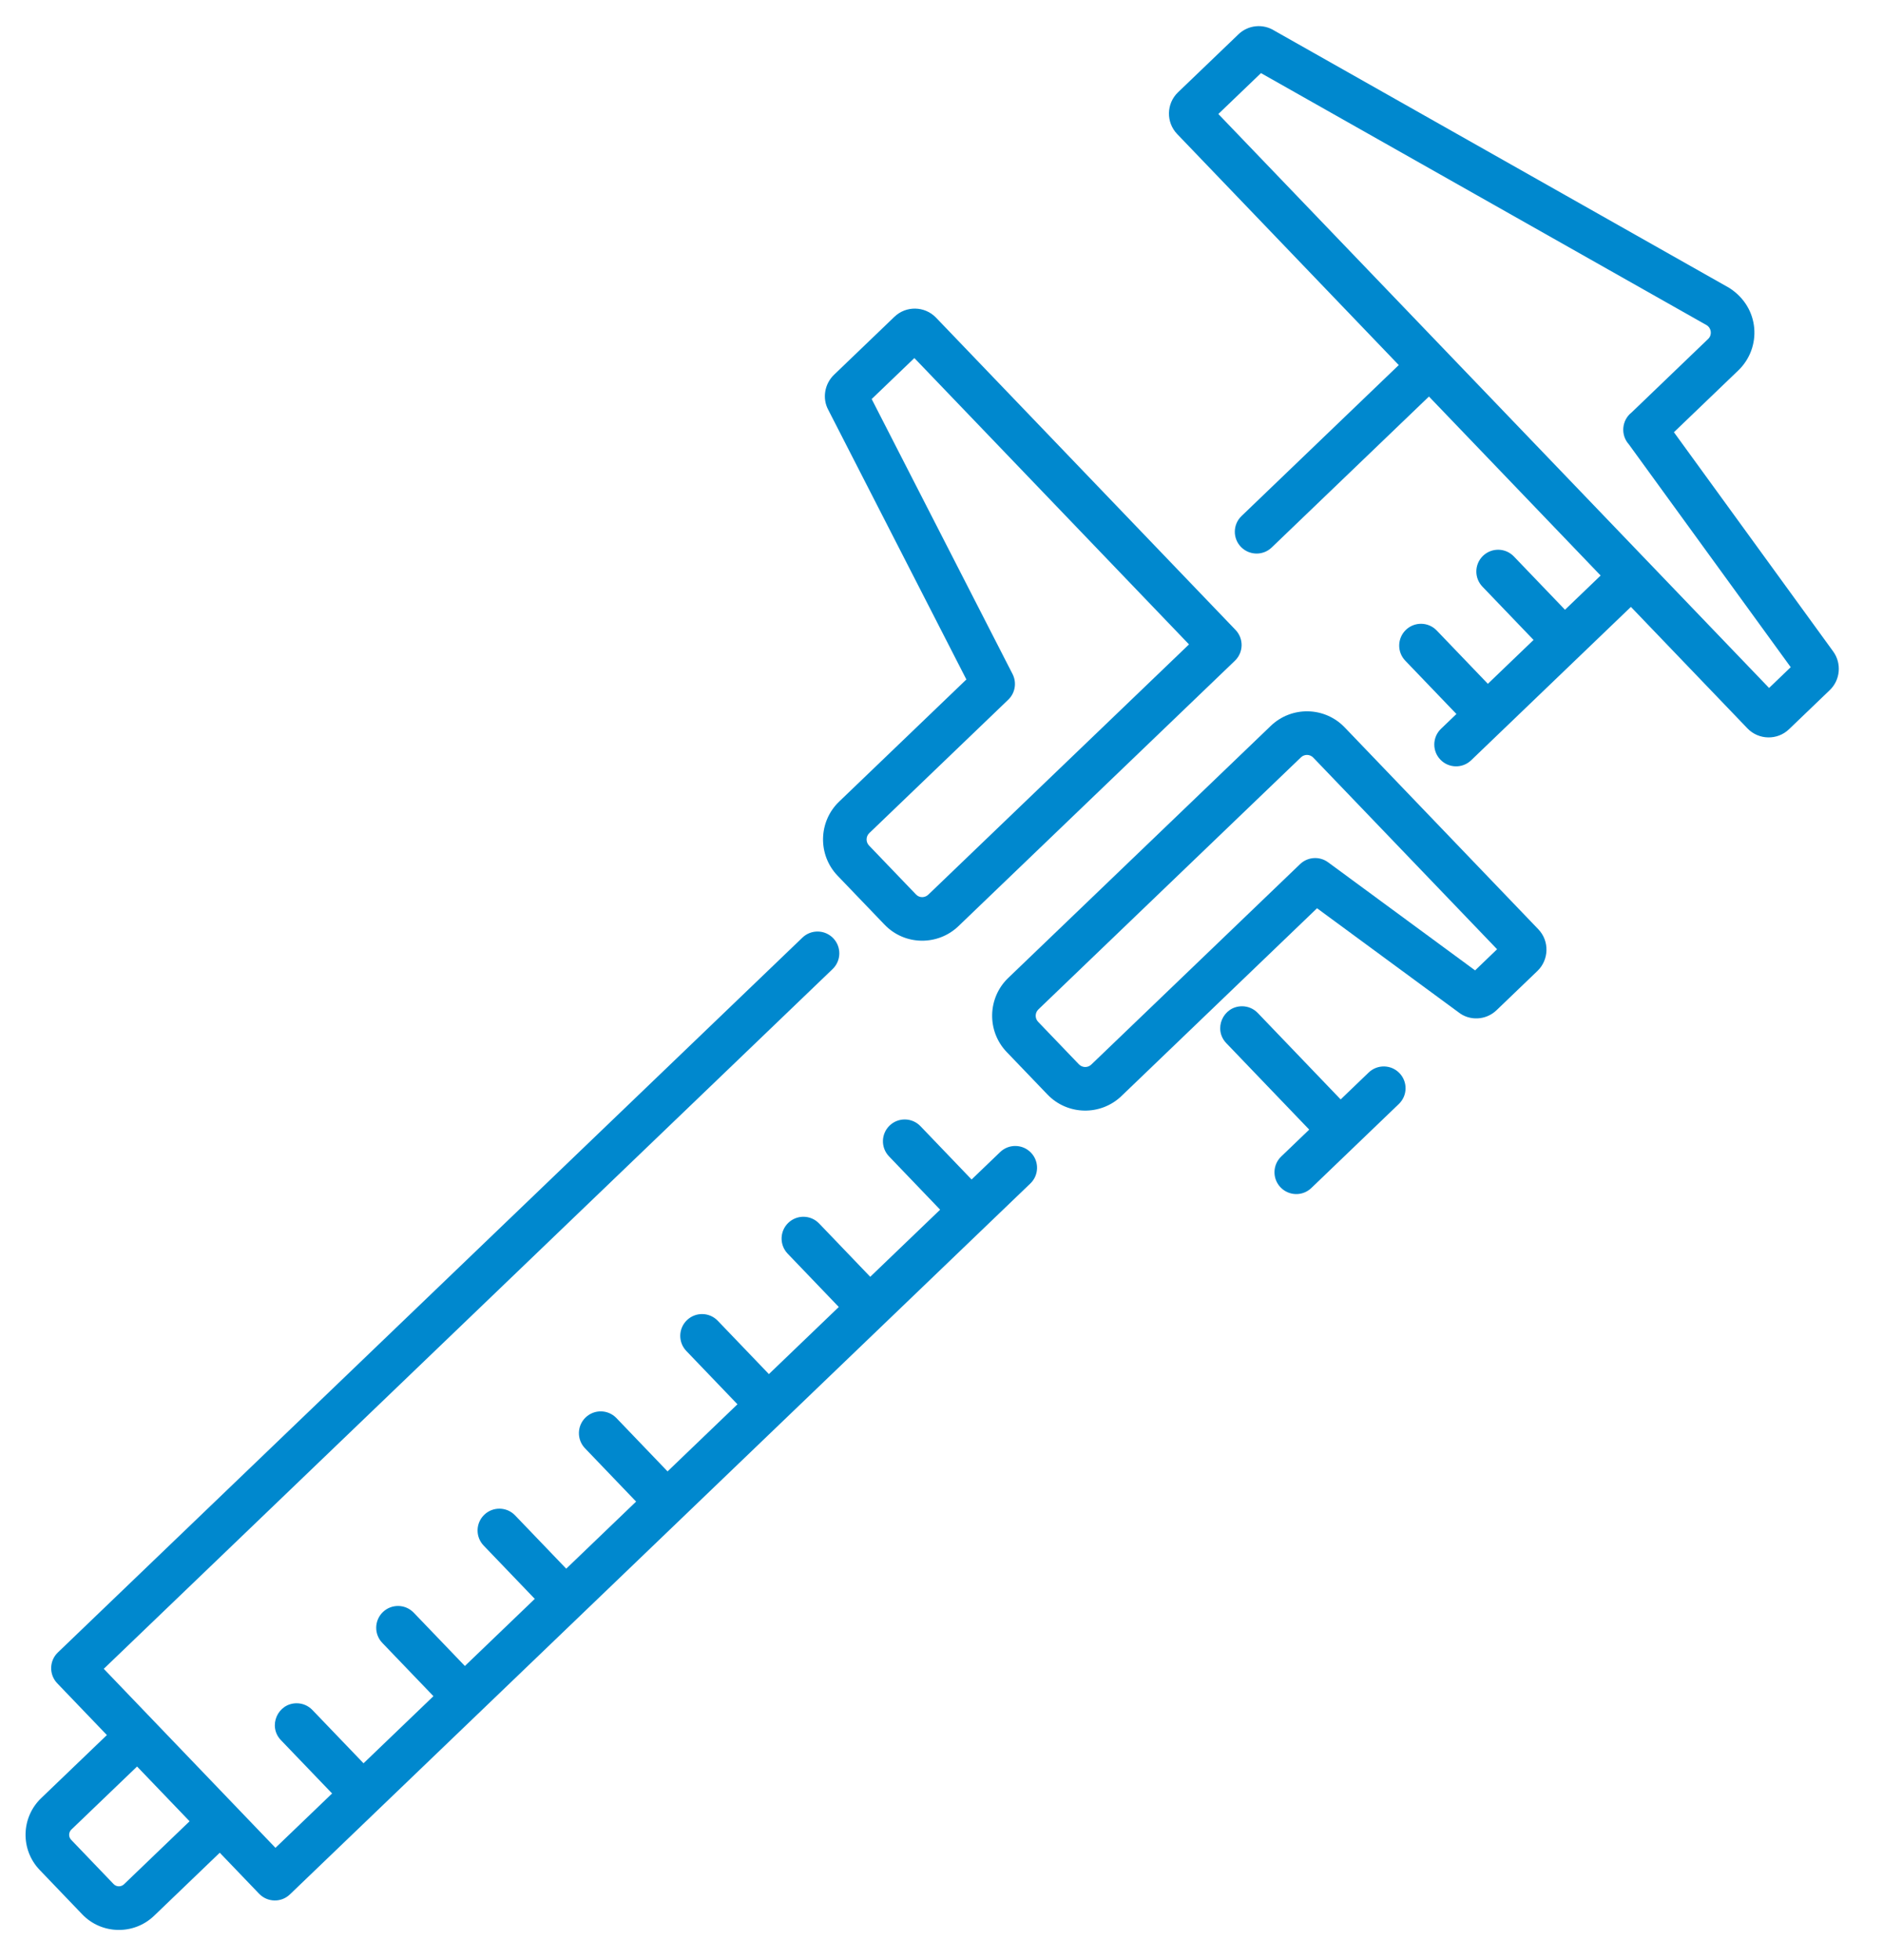
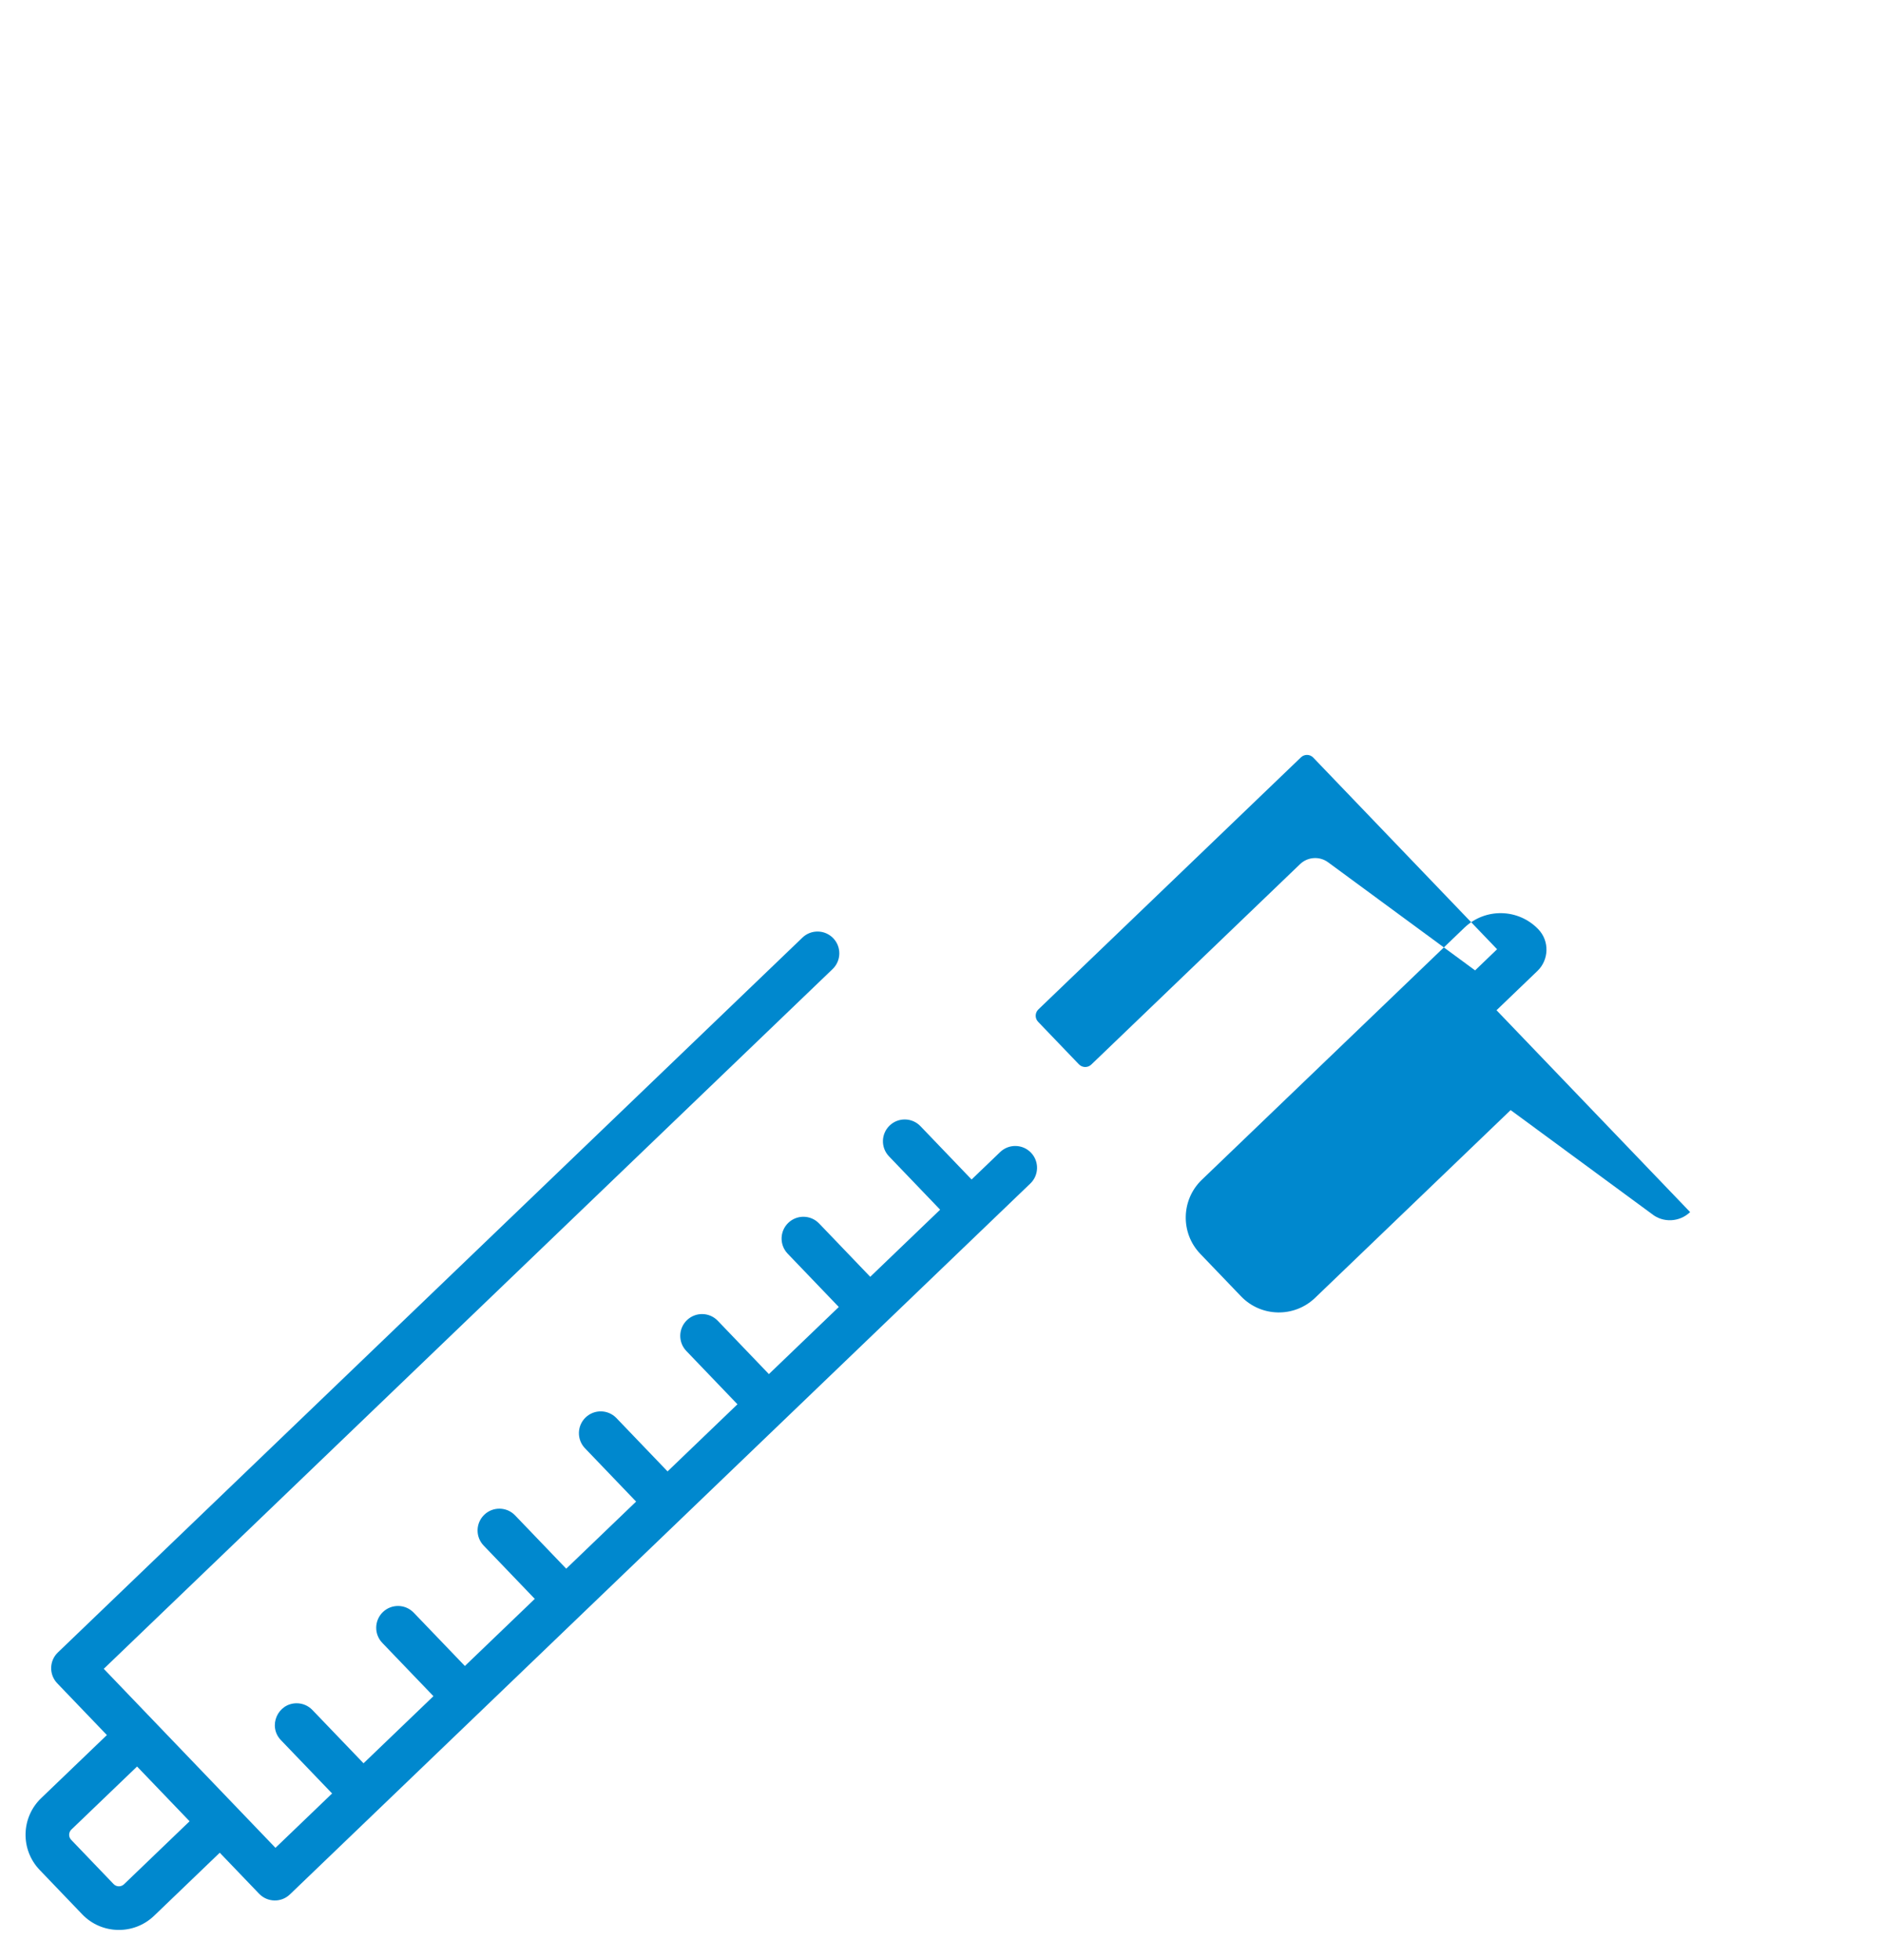
<svg xmlns="http://www.w3.org/2000/svg" id="_ÎÓÈ_1" data-name="—ÎÓÈ 1" viewBox="0 0 2572.004 2676.004">
  <defs>
    <style>
      .cls-1 {
        fill: #0088ce;
      }
    </style>
  </defs>
  <g id="Vernier_Calliper" data-name="Vernier Calliper">
-     <path class="cls-1" d="M1910.591,498.41l-214.79,206.124c-11.858,11.393-12.246,30.227-.853,42.085,11.432,11.819,30.227,12.246,42.085.853l214.783-206.103c3.81,3.971,250.103,260.642,234.508,244.39l-48.68,46.716-69.863-72.796c-11.439-11.893-30.265-12.196-42.085-.853-11.858,11.393-12.246,30.227-.853,42.085l69.848,72.781-62.408,59.894-69.87-72.803c-11.439-11.893-30.265-12.196-42.085-.853-11.858,11.393-12.246,30.227-.853,42.085l69.855,72.788-21.067,20.216c-11.858,11.393-12.246,30.227-.853,42.085,11.393,11.858,30.227,12.284,42.085.853l218.171-209.382,159.196,165.902c15.268,15.888,40.806,16.508,56.772,1.124l55.725-53.478c14.377-13.796,16.392-36.388,4.65-52.625l-217.593-299.398,87.967-84.402c32.086-30.834,29.967-85.49-12.362-112.613L1740.985,42.03c-15.645-10.006-36.097-8.063-49.448,4.883l-82.58,79.209c-15.889,15.307-16.432,40.767-1.125,56.81l302.757,315.478ZM1722.385,99.809l608.911,344.234c6.535,4.218,7.458,13.358,1.861,18.717l-104.554,100.368c-13.354,10.425-15.465,30.531-3.72,43.557l221.08,304.203-29.568,28.366c-4.759-4.961-738.234-769.007-752.254-783.605l58.244-55.842Z" />
-     <path class="cls-1" d="M2044.104,1379.246l55.958-53.71c15.606-14.969,16.728-40.59,1.163-56.81l-264.444-275.566c-27.334-28.536-72.541-29.463-101.065-2.093l-358.611,344.118c-28.405,27.281-29.335,72.621-2.093,101.065l55.725,58.051c27.32,28.483,72.66,29.335,101.065,2.093l267.156-256.383,192.908,141.794c15.23,12.323,37.822,11.316,52.238-2.558ZM1775.785,1179.75l-285.176,273.667c-4.766,4.611-12.323,4.418-16.935-.349l-55.687-58.012c-4.573-4.766-4.418-12.362.349-16.935l358.611-344.118c4.622-4.442,12.126-4.56,16.857.349l251.074,261.615-30.033,28.87-200.813-147.606c-11.625-8.525-27.746-7.518-38.248,2.519Z" />
-     <path class="cls-1" d="M1144.049,1195.561l64.057,66.731c27.833,29.058,73.159,28.94,101.065,2.131l377.6-362.331c11.858-11.393,12.246-30.227.853-42.085-560.358-583.971-367.259-382.735-409.221-426.466-15.426-15.882-40.868-16.317-56.733-1.008l-82.387,79.054c-13.214,12.633-16.315,32.668-7.905,48.014l188.606,368.067-173.919,166.866c-28.328,27.281-29.258,72.583-2.015,101.027ZM1187.336,1137.433l189.845-182.173c9.494-9.107,11.858-23.329,5.852-35.032l-192.404-375.43,58.322-55.958c38.356,39.973-138.946-144.802,375.12,390.93l-356.131,341.715c-4.142,3.978-11.728,5.062-16.857-.388l-64.057-66.731c-4.573-4.766-4.418-12.362.311-16.935Z" />
-     <path class="cls-1" d="M1749.123,1621.058c11.432,11.858,30.227,12.284,42.085.853l119.511-114.706c11.858-11.393,12.246-30.227.853-42.085-11.439-11.893-30.265-12.196-42.085-.853l-38.272,36.734-113.248-118.036c-5.852-6.084-13.641-9.145-21.469-9.145-25.946,0-39.739,31.361-21.469,50.378l113.238,118.024-38.292,36.752c-11.858,11.393-12.246,30.227-.853,42.085Z" />
+     <path class="cls-1" d="M2044.104,1379.246l55.958-53.71c15.606-14.969,16.728-40.59,1.163-56.81c-27.334-28.536-72.541-29.463-101.065-2.093l-358.611,344.118c-28.405,27.281-29.335,72.621-2.093,101.065l55.725,58.051c27.32,28.483,72.66,29.335,101.065,2.093l267.156-256.383,192.908,141.794c15.23,12.323,37.822,11.316,52.238-2.558ZM1775.785,1179.75l-285.176,273.667c-4.766,4.611-12.323,4.418-16.935-.349l-55.687-58.012c-4.573-4.766-4.418-12.362.349-16.935l358.611-344.118c4.622-4.442,12.126-4.56,16.857.349l251.074,261.615-30.033,28.87-200.813-147.606c-11.625-8.525-27.746-7.518-38.248,2.519Z" />
    <path class="cls-1" d="M112.277,2613.537c26.506,27.669,70.606,28.521,98.198,2.015l89.694-86.097,53.766,56.026c11.393,11.819,30.227,12.284,42.085.853l1011.35-970.544c11.858-11.393,12.246-30.227.853-42.085-11.354-11.819-30.188-12.246-42.085-.853l-39.048,37.471-69.846-72.813c-11.439-11.893-30.265-12.196-42.085-.853-11.858,11.354-12.246,30.227-.853,42.085l69.831,72.798-95.473,91.622-69.843-72.81c-11.439-11.893-30.265-12.196-42.085-.853-11.858,11.354-12.246,30.227-.853,42.085l69.829,72.796-95.475,91.619-69.838-72.805c-11.439-11.893-30.265-12.196-42.085-.853-11.858,11.354-12.246,30.227-.853,42.085l69.824,72.791-95.473,91.622-69.836-72.803c-11.439-11.893-30.265-12.196-42.085-.853-11.858,11.354-12.246,30.227-.853,42.085l69.821,72.788-95.458,91.605-69.848-72.784c-11.439-11.893-30.265-12.196-42.085-.853-11.858,11.393-12.246,30.227-.853,42.085l69.836,72.769-95.478,91.624-69.882-72.784c-11.439-11.893-30.265-12.196-42.085-.853-11.858,11.393-12.246,30.227-.853,42.085l69.867,72.769-95.473,91.619-69.88-72.779c-5.852-6.084-13.641-9.145-21.469-9.145-25.946,0-39.739,31.361-21.469,50.378l69.865,72.764-77.344,74.222c-39.136-40.785-238.543-248.593-234.527-244.409l995.54-955.354c11.858-11.393,12.246-30.227.853-42.085-11.439-11.893-30.265-12.196-42.085-.853L79.027,2256.049c-11.911,11.425-12.184,30.271-.853,42.085l67.818,70.667-89.713,86.085c-27.633,26.511-28.666,70.381-2.015,98.159l58.012,60.492ZM97.473,2497.823h.039l89.706-86.063,71.735,74.748-89.672,86.107c-3.991,3.72-10.269,3.604-14.067-.31l-58.012-60.492c-3.834-3.953-3.604-10.231.271-13.989Z" />
  </g>
</svg>